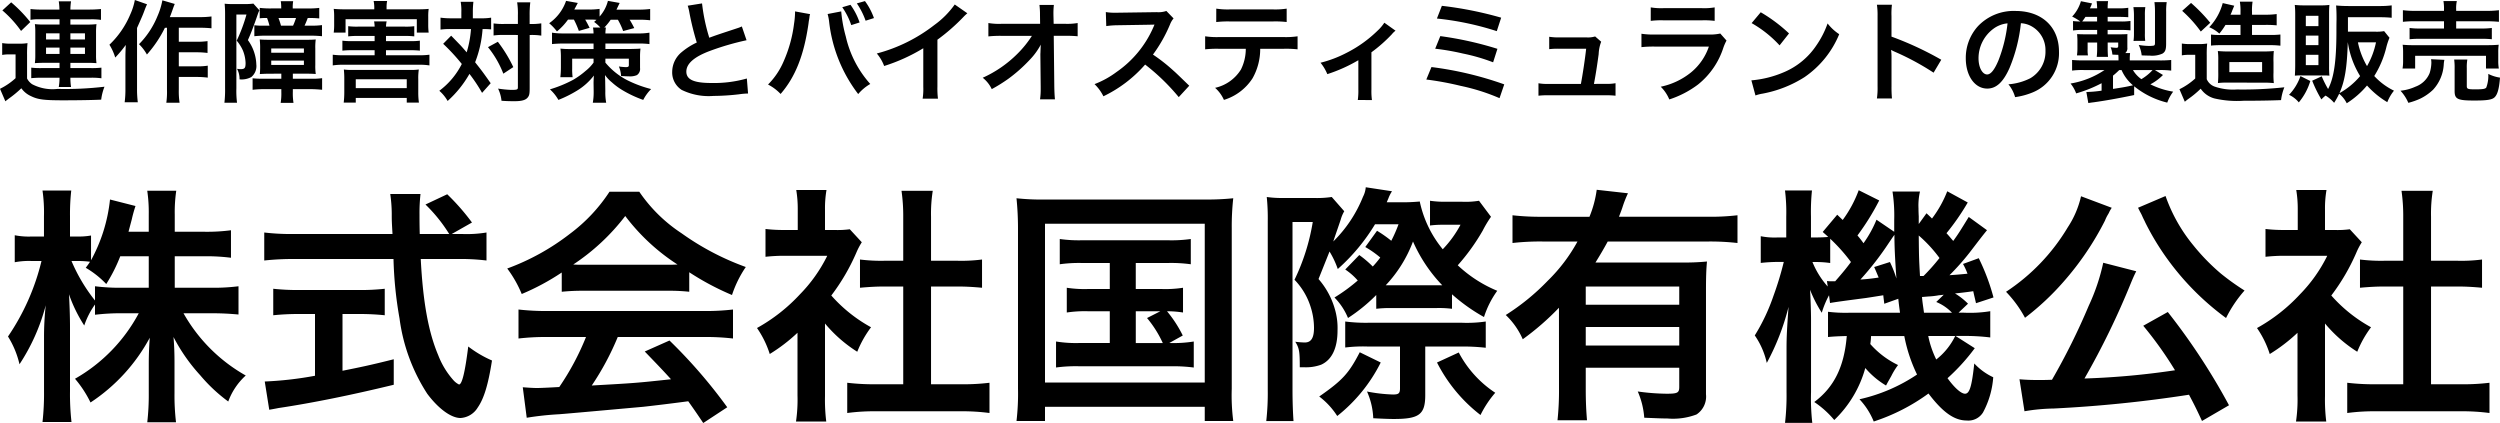
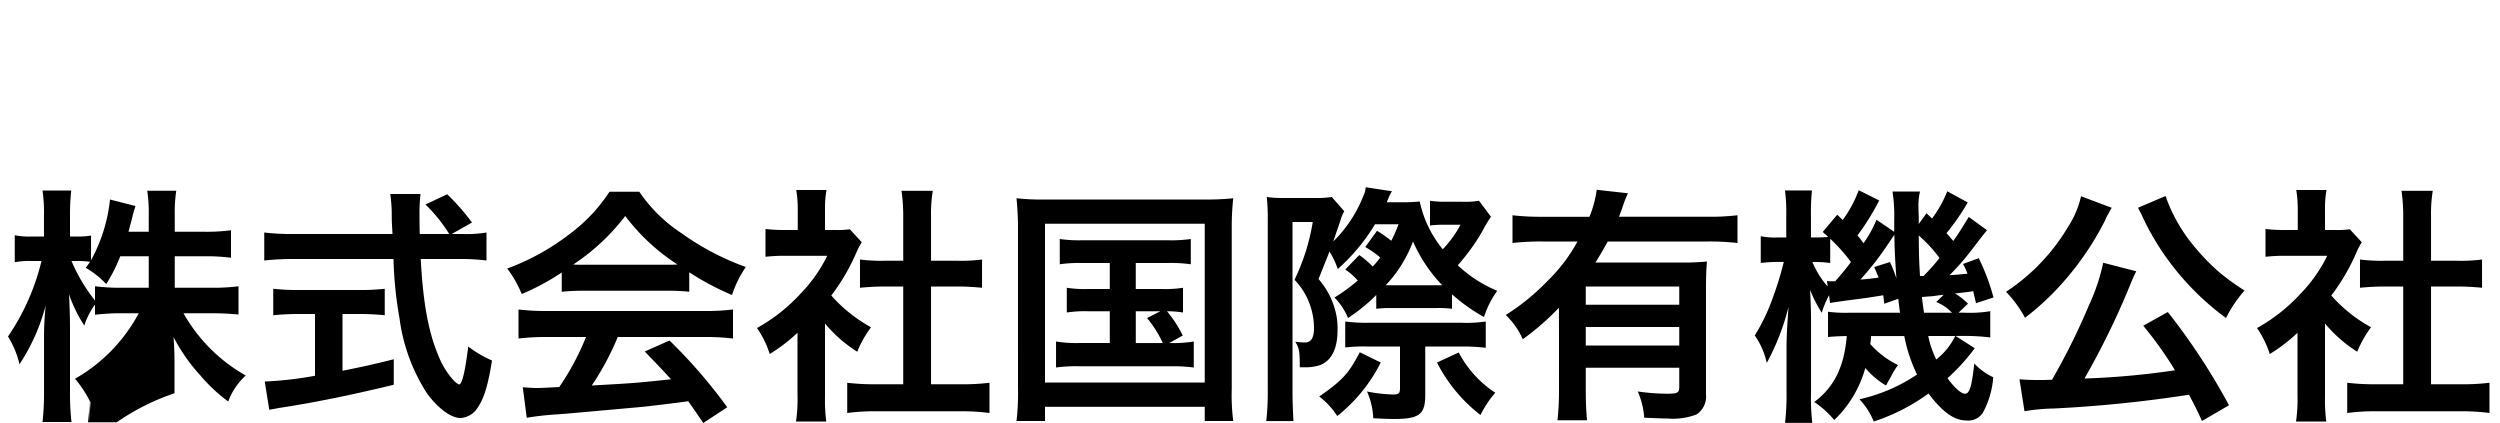
<svg xmlns="http://www.w3.org/2000/svg" width="290" height="49.069" viewBox="0 0 290 49.069">
  <g id="logo" transform="translate(-152 -36.256)">
-     <path id="パス_224" data-name="パス 224" d="M7.231-8.851v.61H5.412a8.272,8.272,0,0,1-1.043-.051,6.777,6.777,0,0,1,.051.9v2.7a6.8,6.8,0,0,1-.051.928c.318-.025.674-.038,1.056-.038H7.231v.61H5.209A9.029,9.029,0,0,1,3.95-3.242v1.221a11.561,11.561,0,0,1,1.259-.051H7.231A6.337,6.337,0,0,1,7.142-1H8.566A6.916,6.916,0,0,1,8.49-2.072h2.327a7.937,7.937,0,0,1,1.272.064V-3.242a10,10,0,0,1-1.272.051H8.49V-3.8h1.971c.42,0,.7.013,1.056.038a6.451,6.451,0,0,1-.051-.928v-2.62a7.232,7.232,0,0,1,.051-.979,8.756,8.756,0,0,1-1.056.051H8.49v-.61h2.264a7.826,7.826,0,0,1,1.284.064v-1.259a14.2,14.2,0,0,1-1.45.064H8.49a6.583,6.583,0,0,1,.076-.954H7.142a6.741,6.741,0,0,1,.076.954H5.3a10.47,10.47,0,0,1-1.437-.064v1.259A4.864,4.864,0,0,1,4.9-8.851Zm0,1.628v.712H5.666v-.712Zm1.259,0h1.691v.712H8.49ZM7.231-5.57v.738H5.666V-5.57Zm1.259,0h1.691v.738H8.49ZM.6-9.881A12.828,12.828,0,0,1,2.767-7.5l1.068-1.03a15.91,15.91,0,0,0-2.213-2.289ZM.579-4.717a4.719,4.719,0,0,1,.852-.064h.7v2.76A7.6,7.6,0,0,1,.325-.788L.948.662c.114-.1.229-.178.369-.293A12.339,12.339,0,0,0,2.8-.851,2.772,2.772,0,0,0,3.924.064c.8.394,1.513.483,3.714.483C9.151.548,11,.522,12.063.471a6.049,6.049,0,0,1,.382-1.5A39.272,39.272,0,0,1,7-.775a5.077,5.077,0,0,1-2.95-.547,1.786,1.786,0,0,1-.585-.661V-4.7a12.814,12.814,0,0,1,.051-1.386,5.783,5.783,0,0,1-.967.064H1.6A5.688,5.688,0,0,1,.579-6.091ZM19.694-7.871V-.7A8.937,8.937,0,0,1,19.618.827h1.539A8.6,8.6,0,0,1,21.067-.7V-2.161h2.086a9.91,9.91,0,0,1,1.272.076V-3.471a7.322,7.322,0,0,1-1.272.076H21.067V-5.023h2.06a9.768,9.768,0,0,1,1.272.076V-6.32a8.78,8.78,0,0,1-1.259.076H21.067V-7.871h2.416a13.294,13.294,0,0,1,1.374.064V-9.181a9.428,9.428,0,0,1-1.374.076H20.025c.114-.28.127-.318.318-.852.089-.254.127-.369.254-.674l-1.437-.42a8.206,8.206,0,0,1-.572,1.844,9.927,9.927,0,0,1-2.137,3.243,5.157,5.157,0,0,1,.916,1.2,13.83,13.83,0,0,0,2.086-3.1Zm-3.726-3.218a7.16,7.16,0,0,1-.534,1.679A10.385,10.385,0,0,1,13.017-5.9a6.02,6.02,0,0,1,.674,1.488,13.257,13.257,0,0,0,1.221-1.463c-.038,1.068-.038,1.132-.038,1.45V-.8A11.248,11.248,0,0,1,14.785.777h1.526A11.743,11.743,0,0,1,16.222-.8V-7.846c.661-1.488.661-1.488.865-2.035.114-.305.153-.394.293-.712ZM32.958-2.543v.585H30.873a9.8,9.8,0,0,1-1.246-.051V-.673A11.662,11.662,0,0,1,31.064-.75h1.895v.331A6.592,6.592,0,0,1,32.882.84H34.37a6.984,6.984,0,0,1-.076-1.272V-.75h1.959a13.56,13.56,0,0,1,1.437.076V-2.021a7.782,7.782,0,0,1-1.335.064h-2.06v-.585h1.488c.547,0,.865.013,1.17.038A6.527,6.527,0,0,1,36.9-3.56V-5.455a6.63,6.63,0,0,1,.051-1.056c-.28.025-.572.038-1.183.038H31.661c-.547,0-.941-.013-1.208-.038A8.343,8.343,0,0,1,30.5-5.4V-3.56A9.528,9.528,0,0,1,30.466-2.5c.458-.025.75-.038,1.157-.038Zm-1.17-2.925h3.79v.5h-3.79Zm0,1.412h3.79v.5h-3.79Zm2.493-6.054v-.114a4.227,4.227,0,0,1,.051-.725H32.895a4.582,4.582,0,0,1,.051.738v.1H31.814a10.259,10.259,0,0,1-1.361-.064v1.208A6.4,6.4,0,0,1,31.305-9a8.13,8.13,0,0,1,.28.89h-.878a6.393,6.393,0,0,1-.878-.051v1.272c.382-.038.827-.064,1.284-.064h5.24c.471,0,.9.025,1.323.064V-8.177a8.542,8.542,0,0,1-1.272.064h-.75c.153-.331.242-.547.369-.89a12.51,12.51,0,0,1,1.335.051v-1.221A9.364,9.364,0,0,1,36-10.11Zm-1.361,2A8.081,8.081,0,0,0,32.628-9h2.035a8.1,8.1,0,0,1-.343.89ZM26.434-.864A13.251,13.251,0,0,1,26.358.827h1.463a10.535,10.535,0,0,1-.076-1.666V-9.4h1.17a18.428,18.428,0,0,1-1.132,3.027,4.7,4.7,0,0,1,.725,1.157,4.284,4.284,0,0,1,.305,1.424c0,.6-.1.725-.6.725-.089,0-.165-.013-.394-.038a2.4,2.4,0,0,1,.293,1.221,2.37,2.37,0,0,0,1.361-.267,1.636,1.636,0,0,0,.585-1.463,4.943,4.943,0,0,0-.178-1.17,5.02,5.02,0,0,0-.8-1.653c.331-.712.725-1.755,1.17-3.065a3.662,3.662,0,0,1,.165-.394l-.7-.776a6.357,6.357,0,0,1-1.03.051H27.3a6.635,6.635,0,0,1-.916-.038,13.079,13.079,0,0,1,.051,1.31ZM45.1-8a3.293,3.293,0,0,1,.076-.61H43.718a3.459,3.459,0,0,1,.064.61H41.848a7.821,7.821,0,0,1-1.132-.051v1.183a9.163,9.163,0,0,1,1.132-.051h1.933v.6H41.174a7.936,7.936,0,0,1-1.132-.051v1.157a9.43,9.43,0,0,1,1.132-.051h2.607v.585H40.208a8.42,8.42,0,0,1-1.284-.064V-3.5a7.222,7.222,0,0,1,1.284-.076h8.648A7.055,7.055,0,0,1,50.14-3.5V-4.743a8.523,8.523,0,0,1-1.284.064H45.1v-.585h2.823a9.11,9.11,0,0,1,1.106.051V-6.371a7.088,7.088,0,0,1-1.106.051H45.1v-.6h2.175a8.977,8.977,0,0,1,1.106.051V-8.049A7.2,7.2,0,0,1,47.279-8Zm-1.361-2.009H40.436a13.864,13.864,0,0,1-1.4-.051,6.453,6.453,0,0,1,.051.928V-8.3a7.2,7.2,0,0,1-.051.992h1.374V-8.863h8.266v1.552h1.373A7.6,7.6,0,0,1,50-8.291V-9.13a6.23,6.23,0,0,1,.051-.928c-.394.038-.788.051-1.4.051H45.167v-.165a3.862,3.862,0,0,1,.064-.8H43.667a4.116,4.116,0,0,1,.076.814ZM41.594.268h5.914V.815h1.412a7.965,7.965,0,0,1-.076-1.17V-1.92a6.537,6.537,0,0,1,.064-1.106,6.908,6.908,0,0,1-1.017.051h-6.7a6.441,6.441,0,0,1-.979-.051,10.413,10.413,0,0,1,.051,1.106V-.368A10.722,10.722,0,0,1,40.195.815h1.4Zm0-2.162h5.914v1.03H41.594ZM53.841-8.965H52.684a9.162,9.162,0,0,1-1.259-.076v1.386a8.182,8.182,0,0,1,1.183-.064H54.96a12.332,12.332,0,0,1-.5,2.7c-.483-.56-.7-.8-.8-.9-.75-.776-.75-.776-1-1.03l-.928.941a23.137,23.137,0,0,1,2.162,2.34A8.827,8.827,0,0,1,51.285-.559,4.552,4.552,0,0,1,52.251.624a12.5,12.5,0,0,0,2.531-3.141,18.267,18.267,0,0,1,1.463,2.2l1-1.119c-.9-1.272-1-1.412-1.806-2.429a13.028,13.028,0,0,0,.865-3.853,9.489,9.489,0,0,1,.992.038V-9.041a6.792,6.792,0,0,1-1.221.076h-.9v-.712a10.093,10.093,0,0,1,.064-1.2H53.765a6.023,6.023,0,0,1,.076,1.2ZM60.4-7.032V-.966c0,.267-.076.305-.763.305A12.777,12.777,0,0,1,58.1-.813,4.214,4.214,0,0,1,58.5.6c.509.038.979.051,1.5.051.839,0,1.3-.127,1.539-.432.191-.229.229-.445.229-1.106V-7.032h.165a7.391,7.391,0,0,1,.89.038l.293.038V-8.38a7.292,7.292,0,0,1-1.2.076h-.153v-1a11.45,11.45,0,0,1,.076-1.513H60.314A8.532,8.532,0,0,1,60.4-9.309v1H58.788a7.724,7.724,0,0,1-1.208-.064v1.4a7.924,7.924,0,0,1,1.208-.064ZM56.931-5.62a11.337,11.337,0,0,1,1.78,3.078l1.157-.763a15.97,15.97,0,0,0-1.793-2.938ZM66.9-8.813a10.235,10.235,0,0,1,.572,1.31l1.246-.356c-.216-.432-.292-.585-.509-.954h.738a4.92,4.92,0,0,1,.572.025c-.1.089-.14.127-.28.242a4.526,4.526,0,0,1,.725.649h-.852a4.209,4.209,0,0,1,.064.687H65.706A8.133,8.133,0,0,1,64.358-7.3v1.323c.394-.038.827-.064,1.348-.064h3.472V-5.4H66.444a9.245,9.245,0,0,1-1.106-.051,8.45,8.45,0,0,1,.051,1.03v1.119a9.785,9.785,0,0,1-.064,1.17h1.424a6.882,6.882,0,0,1-.051-1.03V-4.285h2.48v.458a4.793,4.793,0,0,1-.928.967,9.209,9.209,0,0,1-1.463,1.043A14.477,14.477,0,0,1,64.117-.724,4.852,4.852,0,0,1,65.1.5,13.913,13.913,0,0,0,67.232-.559a7.1,7.1,0,0,0,1.984-1.768c-.025.331-.038.725-.038.89l.013.928v.14a7.1,7.1,0,0,1-.1,1.2h1.552a6.492,6.492,0,0,1-.1-1.323l-.013-.967c0-.343-.013-.509-.025-.928a4.226,4.226,0,0,0,.8.852,7.56,7.56,0,0,0,1.157.865A13.291,13.291,0,0,0,74.939.5a5.135,5.135,0,0,1,.916-1.259,13.665,13.665,0,0,1-2.8-1.043,8.184,8.184,0,0,1-2.505-2.022v-.458h2.722v.738c0,.191-.089.242-.356.242a6.737,6.737,0,0,1-.8-.076,3.339,3.339,0,0,1,.254,1.106c.356.025.661.038.89.038a2.032,2.032,0,0,0,.941-.14.854.854,0,0,0,.369-.827V-4.4a7.982,7.982,0,0,1,.051-1.056c-.153.025-.547.038-1.183.051H70.552V-6.04H74.3a9.8,9.8,0,0,1,1.361.064V-7.3A7.52,7.52,0,0,1,74.3-7.21H70.552a3.927,3.927,0,0,1,.064-.687h-.191a6.4,6.4,0,0,0,.738-.9H72a7.865,7.865,0,0,1,.61,1.31L73.9-7.833c-.178-.356-.343-.661-.534-.967h1.043a9.963,9.963,0,0,1,1.335.064v-1.31a10.732,10.732,0,0,1-1.4.076H71.836l.369-.776-1.361-.242a4.3,4.3,0,0,1-.967,1.819v-.89a8.523,8.523,0,0,1-1.234.076h-1.7c.229-.42.356-.674.407-.763l-1.361-.242a5.229,5.229,0,0,1-1.959,2.594,5.759,5.759,0,0,1,.9.954,7.262,7.262,0,0,0,1.284-1.374Zm13.2-1.615a5.406,5.406,0,0,1,.2.827,32.4,32.4,0,0,0,.852,3.446,7.85,7.85,0,0,0-1.73,1.094A2.987,2.987,0,0,0,78.3-2.784,2.407,2.407,0,0,0,79.4-.661a7.122,7.122,0,0,0,3.688.7,26.876,26.876,0,0,0,2.976-.191A7.928,7.928,0,0,1,87.1-.241l-.14-1.742a13.923,13.923,0,0,1-4.108.521c-2.048,0-2.912-.394-2.912-1.323s.928-1.73,2.785-2.416a31.073,31.073,0,0,1,4.2-1.221l-.547-1.6a3.479,3.479,0,0,1-.483.191c-2.467.814-2.467.814-3.294,1.119a21.358,21.358,0,0,1-.839-3.981Zm12.451.661v.178a9.334,9.334,0,0,1-.114,1.234,15.466,15.466,0,0,1-1.2,4.362,8.57,8.57,0,0,1-1.819,2.709A5.5,5.5,0,0,1,90.875-.19c1.7-1.959,2.7-4.464,3.23-8.114l.038-.305.064-.369.025-.216a1.465,1.465,0,0,1,.064-.254Zm3.777.305a5.343,5.343,0,0,1,.178.916,16.853,16.853,0,0,0,3.37,8.368,5.235,5.235,0,0,1,1.4-1.17,12.318,12.318,0,0,1-2.836-5.494,15.757,15.757,0,0,1-.534-2.925Zm1.7-.788a8.345,8.345,0,0,1,1.043,2.073l.967-.305a7.584,7.584,0,0,0-1.056-2.048Zm3.675,1.259a7.526,7.526,0,0,0-1.043-1.971l-.941.267a8.735,8.735,0,0,1,1.017,2.009Zm9.373-1.577a10.175,10.175,0,0,1-2.365,2.378,18.573,18.573,0,0,1-6.677,3.307,4.784,4.784,0,0,1,.852,1.45,20.606,20.606,0,0,0,4.54-2.06v4.477a7.152,7.152,0,0,1-.076,1.374h1.78a9.619,9.619,0,0,1-.064-1.412v-5.43a22.489,22.489,0,0,0,3-2.62,5.235,5.235,0,0,1,.471-.445Zm9.932,5.748.038,3.8v.229a8.1,8.1,0,0,1-.076,1.221h1.73c-.038-.356-.064-.839-.076-1.463l-.064-5.9h1.31a13.077,13.077,0,0,1,1.463.051V-8.418a7.232,7.232,0,0,1-1.5.089h-1.284l-.025-1.03v-.076a8.162,8.162,0,0,1,.051-1.081H120.9a9.166,9.166,0,0,1,.064,1.17l.013,1.017h-4.4a7.39,7.39,0,0,1-1.6-.089v1.552a13.249,13.249,0,0,1,1.564-.064h3.485a12.1,12.1,0,0,1-1.7,2.1,13.535,13.535,0,0,1-4.006,2.76A3.684,3.684,0,0,1,115.369-.75a18.422,18.422,0,0,0,1.882-1.17,17.508,17.508,0,0,0,2.505-2.213,7.705,7.705,0,0,0,1.3-1.78c-.013.2-.038.852-.038.916Zm17.271,3.675c-1.539-1.488-1.539-1.488-1.857-1.768a19.712,19.712,0,0,0-2.353-1.844,16.843,16.843,0,0,0,1.984-3.51,2.446,2.446,0,0,1,.407-.687l-.839-.865a2.755,2.755,0,0,1-1.132.14l-4.477.064h-.305A5.565,5.565,0,0,1,128.6-9.69l.051,1.628a10.022,10.022,0,0,1,1.386-.1c4.006-.064,4.006-.064,4.21-.076l-.14.331a12.258,12.258,0,0,1-4.273,5.176,10.5,10.5,0,0,1-2.544,1.4,5.1,5.1,0,0,1,1.03,1.412A15.114,15.114,0,0,0,133.161-3.6a24.448,24.448,0,0,1,3.9,3.777Zm10.95-4.286a12.583,12.583,0,0,1,1.615.064V-6.879a9.033,9.033,0,0,1-1.641.089h-7.44a8.951,8.951,0,0,1-1.641-.089v1.513a12.583,12.583,0,0,1,1.615-.064h3.1a5.4,5.4,0,0,1-.56,2.4A4.729,4.729,0,0,1,141.275-.9,4.035,4.035,0,0,1,142.3.5a6.046,6.046,0,0,0,3.319-2.505,6.905,6.905,0,0,0,.89-3.421Zm-7.821-3.1A11.981,11.981,0,0,1,143.03-8.6h4.934a11.982,11.982,0,0,1,1.615.064v-1.552a8.629,8.629,0,0,1-1.641.089h-4.884a8.628,8.628,0,0,1-1.641-.089Zm19.5.076a4.77,4.77,0,0,1-.776.916,14.507,14.507,0,0,1-3.612,2.582,13.565,13.565,0,0,1-3.014,1.145,5.2,5.2,0,0,1,.788,1.323,17.941,17.941,0,0,0,3.6-1.615V-.7a7.623,7.623,0,0,1-.064,1.208l1.641.013A7.511,7.511,0,0,1,159.41-.7V-5.023a17.019,17.019,0,0,0,2.365-2.086,2.48,2.48,0,0,1,.432-.42Zm6.1-.483a33.549,33.549,0,0,1,6.944,1.463l.509-1.564a42.392,42.392,0,0,0-6.88-1.374Zm-.2,3.5a27.968,27.968,0,0,1,3.218.56,21.86,21.86,0,0,1,3.5,1.017l.5-1.564A39.965,39.965,0,0,0,167.4-6.9Zm-1.03,3.574a35.384,35.384,0,0,1,3.993.738,23.332,23.332,0,0,1,4.5,1.424l.547-1.6a39.812,39.812,0,0,0-8.445-2.009Zm19.445.509c.216-1.145.356-2.048.547-3.446a4.577,4.577,0,0,1,.292-1.45l-.7-.61a2.837,2.837,0,0,1-.941.114h-3.218a7.27,7.27,0,0,1-1.17-.076v1.437a8.168,8.168,0,0,1,1.132-.051h3.154c-.127,1.157-.394,2.95-.61,4.082h-3.752a5.744,5.744,0,0,1-1.17-.076V.013a9.451,9.451,0,0,1,1.17-.051h6.6a9.717,9.717,0,0,1,1.17.051v-1.45a5.67,5.67,0,0,1-1.17.076Zm6.588-7.313a9.779,9.779,0,0,1,1.463-.064h4.489a9.78,9.78,0,0,1,1.463.064v-1.564a7.236,7.236,0,0,1-1.488.089H193.3a7.236,7.236,0,0,1-1.488-.089ZM199.877-7.2a5.563,5.563,0,0,1-1.437.114h-6.054a9.027,9.027,0,0,1-1.653-.089V-5.62a12.938,12.938,0,0,1,1.628-.064h6.193a6.617,6.617,0,0,1-2.048,2.976,8.259,8.259,0,0,1-3.536,1.679,4.431,4.431,0,0,1,.992,1.475,11.317,11.317,0,0,0,3.332-1.73,8.993,8.993,0,0,0,2.951-4.3,5.738,5.738,0,0,1,.356-.8Zm3.637-1.208a13.352,13.352,0,0,1,3.243,2.582l1.094-1.386a18.011,18.011,0,0,0-3.281-2.455Zm.445,8.394a4.5,4.5,0,0,1,.839-.216,13.737,13.737,0,0,0,4.845-1.908,11.162,11.162,0,0,0,4.031-4.985,5.485,5.485,0,0,1-1.348-1.246,10.62,10.62,0,0,1-1.3,2.544,8.5,8.5,0,0,1-3.777,3.116,12.118,12.118,0,0,1-3.764.941Zm15.833.343a13.988,13.988,0,0,1-.051-1.412V-4.438a6.576,6.576,0,0,0-.051-.865,4.107,4.107,0,0,0,.432.216,30.086,30.086,0,0,1,4.5,2.429l.89-1.5a37.365,37.365,0,0,0-5.774-2.683V-9.207a8.527,8.527,0,0,1,.051-1.335h-1.742a8.174,8.174,0,0,1,.076,1.3v8.152a8.569,8.569,0,0,1-.076,1.424Zm14.956-8.724a2.779,2.779,0,0,1,1.284.382A3.151,3.151,0,0,1,237.6-5.188a3.561,3.561,0,0,1-1.768,3.179,6.759,6.759,0,0,1-2.531.7,4.056,4.056,0,0,1,.776,1.488,8.314,8.314,0,0,0,2-.534,4.9,4.9,0,0,0,3.09-4.744c0-2.861-1.984-4.718-5.036-4.718a5.709,5.709,0,0,0-4.375,1.78,5.463,5.463,0,0,0-1.4,3.7c0,2.048,1.043,3.523,2.493,3.523,1.043,0,1.857-.75,2.582-2.391A18.4,18.4,0,0,0,234.749-8.393ZM233.2-8.38a16.759,16.759,0,0,1-1.056,4.3c-.458,1.094-.89,1.628-1.31,1.628-.56,0-1-.827-1-1.869a4.258,4.258,0,0,1,1.73-3.434A3.237,3.237,0,0,1,233.2-8.38Zm14.689,7.3A9.7,9.7,0,0,0,251.727.815a4.861,4.861,0,0,1,.687-1.272,9.045,9.045,0,0,1-2.645-.852,5.824,5.824,0,0,0,1.462-1.081l-.941-.572h.509a9.438,9.438,0,0,1,1.386.064V-4.132a13.1,13.1,0,0,1-1.45.051h-3.357V-4.3a5.339,5.339,0,0,1,.038-.636h-.56a.718.718,0,0,0,.242-.649v-1c0-.254,0-.394.013-.547-.305.013-.547.025-1.017.025h-1.284v-.509h1.45a10.326,10.326,0,0,1,1.2.051V-8.66A7.194,7.194,0,0,1,246.2-8.6h-1.386V-9.13h1.234c.509,0,.8.013,1.157.038v-1.094a6.915,6.915,0,0,1-1.17.064h-1.221a5.294,5.294,0,0,1,.051-.839h-1.335a7.087,7.087,0,0,1,.064.839h-.839a4.3,4.3,0,0,0,.242-.572l-1.285-.254a4.392,4.392,0,0,1-1.017,1.78,6.756,6.756,0,0,1,.954.572,6.433,6.433,0,0,1-.852-.051v1.094a7.74,7.74,0,0,1,1.145-.064h1.653v.509h-1.475c-.292,0-.661-.013-.852-.025.025.382.038.483.038.725v.954a5.441,5.441,0,0,1-.038.661l-.013.127h1.272a3.59,3.59,0,0,1-.038-.725v-.763h1.106v.661a7.885,7.885,0,0,1-.051,1h1.31c-.025-.305-.038-.6-.038-1v-.661h1.221v.394c0,.165-.051.216-.216.216a5.142,5.142,0,0,1-.661-.064,2.784,2.784,0,0,1,.2.852c.318.013.407.025.687.025.013.1.025.305.025.432v.216H242.1a12.6,12.6,0,0,1-1.412-.051V-2.9a9.046,9.046,0,0,1,1.361-.064h2.4A9.994,9.994,0,0,1,240.51-1.4a4,4,0,0,1,.649,1.145,14.99,14.99,0,0,0,2.951-1.183v.865a13.733,13.733,0,0,1-1.641.153h-.127L242.57.866c.242-.038.293-.051.623-.089,1.348-.191,2.734-.432,4.693-.839Zm-2.455-1.234c.254-.2.5-.432.725-.649h.267a4.788,4.788,0,0,0,1.323,1.768c-.725.165-1.056.229-2.315.42Zm4.591-.649a5.6,5.6,0,0,1-1.3,1.056,3.425,3.425,0,0,1-.979-1.056ZM241.858-8.6a6.054,6.054,0,0,0,.382-.534h1.348V-8.6Zm7.313,2.251a5.572,5.572,0,0,1-.038-.878V-9.309a5.86,5.86,0,0,1,.051-.954H247.8a7.04,7.04,0,0,1,.064.954v2.1a5.853,5.853,0,0,1-.051.865ZM251.6-9.7a7.143,7.143,0,0,1,.064-1.145h-1.424a8.833,8.833,0,0,1,.064,1.081v3.637c0,.229-.038.293-.153.331a3.738,3.738,0,0,1-.5.038,8.5,8.5,0,0,1-1.234-.114,3.7,3.7,0,0,1,.343,1.208c.318.013.674.025.928.025a2.952,2.952,0,0,0,1.475-.229c.331-.2.432-.471.432-1.145Zm8.623,1.5v1.17h-2.276a8.748,8.748,0,0,1-1.145-.051V-5.8a10.092,10.092,0,0,1,1.081-.051h5.786a9.216,9.216,0,0,1,1.183.064v-1.3a9.164,9.164,0,0,1-1.183.051h-2.111V-8.2h1.552a12.289,12.289,0,0,1,1.31.051v-1.31a9.232,9.232,0,0,1-1.361.076h-1.5v-.331a6.369,6.369,0,0,1,.064-1.183h-1.475a6.325,6.325,0,0,1,.076,1.183v.331h-1.157c.089-.2.14-.305.2-.483.051-.127.216-.521.229-.56l-1.335-.305a6.482,6.482,0,0,1-1.564,2.8,4.09,4.09,0,0,1,1.17.738,7.625,7.625,0,0,0,.712-1Zm2.607,6.7a11.121,11.121,0,0,1,1.259.051,8.646,8.646,0,0,1-.038-1.221v-1.2a10.136,10.136,0,0,1,.038-1.3,12.248,12.248,0,0,1-1.323.051h-3.8a12.85,12.85,0,0,1-1.374-.051,6.914,6.914,0,0,1,.051,1.132v1.272a11.818,11.818,0,0,1-.038,1.31,8.529,8.529,0,0,1,1.132-.051Zm-3.9-2.391h3.8v1.17h-3.8ZM253.457-9.83a14.723,14.723,0,0,1,2.162,2.4l1.094-1.017a18.724,18.724,0,0,0-2.226-2.3Zm-.038,5.163a4.633,4.633,0,0,1,.852-.064h.7v2.747a7.716,7.716,0,0,1-1.831,1.246l.623,1.45c.153-.127.305-.254.42-.331A11.149,11.149,0,0,0,255.606-.8a2.825,2.825,0,0,0,1.6,1.132A11.723,11.723,0,0,0,260.566.6c1.4,0,3.218-.025,4.362-.076a5.953,5.953,0,0,1,.382-1.488,44.3,44.3,0,0,1-5.494.254,6.524,6.524,0,0,1-2.582-.331,1.582,1.582,0,0,1-.928-.865V-4.654a12.807,12.807,0,0,1,.051-1.386,5.877,5.877,0,0,1-.967.064h-.954a5.688,5.688,0,0,1-1.017-.064Zm23.464-2.811a4.948,4.948,0,0,1-1.03.064h-3.167V-9.092h3.675c.572,0,.992.025,1.4.064v-1.437a10.809,10.809,0,0,1-1.412.076h-3.6c-.547,0-.992-.025-1.437-.064.038.432.051.916.051,1.45v.178c-.013.56-.013,1.081-.013,1.552-.013,3.332-.293,5.227-.967,6.511a12.274,12.274,0,0,1-.738-1.475l-1.106.509A14.43,14.43,0,0,0,269.608.446,3.6,3.6,0,0,1,270.091,0a3.952,3.952,0,0,1,.992.839,8.627,8.627,0,0,0,.585-1.056,3.4,3.4,0,0,1,.878,1.106,10.1,10.1,0,0,0,2.353-2.06A10.145,10.145,0,0,0,277.251.764a5.018,5.018,0,0,1,.776-1.335,7.638,7.638,0,0,1-2.289-1.7,11.243,11.243,0,0,0,1.373-3.218,7.986,7.986,0,0,1,.394-1.221Zm-4.21,1.3A10.428,10.428,0,0,0,274.1-2.263a8.647,8.647,0,0,1-2.4,1.984c.623-1.412.878-2.925.967-5.9Zm3.268,0A9.253,9.253,0,0,1,274.9-3.42a8.935,8.935,0,0,1-1.056-2.76Zm-6.321,3.841c.445,0,.61,0,.916.025a10.651,10.651,0,0,1-.038-1.081V-9.474c0-.534.013-.725.038-1.043a7.594,7.594,0,0,1-1.068.051H267.65a9.567,9.567,0,0,1-1.132-.051,10.237,10.237,0,0,1,.051,1.145v5.787c0,.445-.013.827-.038,1.272a7.006,7.006,0,0,1,.89-.025ZM267.8-9.258h1.463v1.2H267.8Zm0,2.3h1.463v1.106H267.8Zm0,2.226h1.463v1.2H267.8Zm-.623,2.467a5.923,5.923,0,0,1-1.323,2.175,3.2,3.2,0,0,1,1.132.878,6.983,6.983,0,0,0,1.335-2.48ZM283.826-9.83H280.6a10.98,10.98,0,0,1-1.539-.076v1.348a12.153,12.153,0,0,1,1.5-.064h3.268v.839h-2.709a8.119,8.119,0,0,1-1.284-.064v1.31a11.478,11.478,0,0,1,1.284-.051h6.957a11.159,11.159,0,0,1,1.3.051v-1.31a8.2,8.2,0,0,1-1.3.064h-2.836v-.839h3.472a14.675,14.675,0,0,1,1.488.064V-9.906a10.9,10.9,0,0,1-1.526.076h-3.434v-.153a3.923,3.923,0,0,1,.076-.979h-1.552a5.233,5.233,0,0,1,.064.979ZM280.482-3.14V-4.616H288.7V-3.14h1.488a4.981,4.981,0,0,1-.064-.928V-5a5.755,5.755,0,0,1,.051-.9c-.445.038-.763.051-1.374.051h-8.406a13.044,13.044,0,0,1-1.361-.051,6.754,6.754,0,0,1,.051.941v.9a5.177,5.177,0,0,1-.064.916Zm1.844-1.081a2.426,2.426,0,0,1,.038.407,4.285,4.285,0,0,1-.2,1.2,2.788,2.788,0,0,1-1.641,1.577,5.482,5.482,0,0,1-1.742.471A4.993,4.993,0,0,1,279.693.84a7.911,7.911,0,0,0,1.374-.483,5.845,5.845,0,0,0,1.5-1.043A4.718,4.718,0,0,0,283.8-3.6a2.893,2.893,0,0,1,.076-.547Zm4.146,1.03a5.217,5.217,0,0,1,.064-.992h-1.526a7.168,7.168,0,0,1,.051,1.056V-.521c0,.928.343,1.094,2.276,1.094,1.463,0,2.06-.089,2.353-.369.343-.318.534-1,.636-2.289a4.383,4.383,0,0,1-1.361-.432,3.931,3.931,0,0,1-.229,1.577c-.114.165-.394.216-1.284.216-.865,0-.979-.051-.979-.382Z" transform="translate(151.675 47.345)" />
-     <path id="パス_528" data-name="パス 528" d="M20.271-16.762h3.422a22.458,22.458,0,0,1,3.1.174v-3.19a21.326,21.326,0,0,1-3.1.174H20.271v-2a17.026,17.026,0,0,1,.174-2.755H17.081a17.275,17.275,0,0,1,.174,2.755v2H14.906c.145-.551.2-.754.377-1.421a15.8,15.8,0,0,1,.435-1.566l-2.958-.754a18.673,18.673,0,0,1-2.2,7.047v-2.871a7.839,7.839,0,0,1-1.566.116H8.12V-21.4a25.04,25.04,0,0,1,.145-2.987H4.93A17.831,17.831,0,0,1,5.1-21.4v2.349H3.654A8.348,8.348,0,0,1,1.711-19.2v3.132a8.814,8.814,0,0,1,1.943-.145h1.16A26.61,26.61,0,0,1,.928-7.453,10.543,10.543,0,0,1,2.262-4.234a22.991,22.991,0,0,0,3.045-6.844,33.407,33.407,0,0,0-.2,3.741V-1.1A29.427,29.427,0,0,1,4.93,2.465H8.294A28.772,28.772,0,0,1,8.12-1.1V-8.526C8.12-9.8,8.062-11.4,8-12.354A16.863,16.863,0,0,0,9.773-8.729a9.116,9.116,0,0,1,1.247-2.436v1.189a24.939,24.939,0,0,1,3.161-.174h1.914A19.038,19.038,0,0,1,8.7-2.552,12.9,12.9,0,0,1,10.5.2a20.728,20.728,0,0,0,6.873-7.511c-.087,1.131-.116,2.175-.116,2.987V-.87a27.786,27.786,0,0,1-.174,3.364h3.335A26.479,26.479,0,0,1,20.242-.87V-4.524c0-.841-.029-1.885-.116-2.871a20.528,20.528,0,0,0,3.1,4.437A18.618,18.618,0,0,0,26.477.087a7.59,7.59,0,0,1,2.03-3.016,18.978,18.978,0,0,1-7.221-7.221h3.248c1.247,0,2.175.058,3.132.145v-3.277a23.049,23.049,0,0,1-3.1.174H20.271Zm-3.016,0v3.654H14.181a23.388,23.388,0,0,1-3.161-.174v1.653a19.565,19.565,0,0,1-2.726-4.582h.725a10.373,10.373,0,0,1,1.421.087c-.145.232-.232.348-.493.7a10.608,10.608,0,0,1,2.378,1.885,18.627,18.627,0,0,0,1.624-3.219ZM52.4-19.343l2.349-1.334a25.714,25.714,0,0,0-2.871-3.277l-2.523,1.189a17.824,17.824,0,0,1,2.755,3.422H48.691c-.029-.957-.029-1.8-.029-2.291a19.9,19.9,0,0,1,.116-2.349H45.269a16.717,16.717,0,0,1,.174,2.262c0,.87,0,.87.087,2.378H34.046a26.663,26.663,0,0,1-3.393-.174v3.248a30.443,30.443,0,0,1,3.393-.174h11.6a45.483,45.483,0,0,0,.7,6.9A21.081,21.081,0,0,0,49.561-.812C50.837.9,52.316,2,53.418,2a2.5,2.5,0,0,0,2-1.218c.725-1.044,1.218-2.668,1.653-5.452a13,13,0,0,1-2.755-1.624c-.377,3.016-.725,4.408-1.073,4.408a2.131,2.131,0,0,1-.667-.522,9.441,9.441,0,0,1-1.74-2.871c-1.131-2.668-1.769-6.119-2.03-11.165h4.234a25.431,25.431,0,0,1,3.393.174v-3.248a14.016,14.016,0,0,1-2.813.174ZM36.54-10.063V-2.9a41.243,41.243,0,0,1-5.829.667l.522,3.277c.493-.087.812-.145,1.073-.2,3.886-.58,8.468-1.508,13.369-2.7V-4.814c-2.784.7-3.915.928-5.945,1.334v-6.583h2a28.02,28.02,0,0,1,2.9.145v-3.074a24.648,24.648,0,0,1-2.929.145H34.684a25.768,25.768,0,0,1-2.987-.145v3.074a28.186,28.186,0,0,1,2.929-.145Zm28.623-2.581a23.2,23.2,0,0,1,2.494-.116h9.686a22.029,22.029,0,0,1,2.61.116v-2.262a30.922,30.922,0,0,0,4.959,2.639,12.914,12.914,0,0,1,1.6-3.248,30.653,30.653,0,0,1-7.453-3.915,17.612,17.612,0,0,1-4.9-4.814H70.7a19.1,19.1,0,0,1-4.582,4.872,27.062,27.062,0,0,1-7.279,4.031,13.469,13.469,0,0,1,1.682,2.958,27.287,27.287,0,0,0,4.64-2.494Zm2.523-3.132c-.522,0-.7,0-1.189-.029a24.758,24.758,0,0,0,6.032-5.626,23.624,23.624,0,0,0,6.061,5.626c-.551.029-.812.029-1.276.029Zm.29,8.381a30.028,30.028,0,0,1-3.1,5.8c-1.479.087-2.349.116-2.552.116-.406,0-.9-.029-1.682-.087L61.1,1.972a34.484,34.484,0,0,1,3.741-.406C66,1.479,71.746.957,74.617.7,75.69.58,77.43.377,79.837.058c.493.7.783,1.1,1.74,2.523L84.361.754a59.348,59.348,0,0,0-6.7-7.743L74.791-5.713c1.624,1.682,2.117,2.2,3.045,3.219-4.06.435-4.06.435-9.193.725a31.524,31.524,0,0,0,3.016-5.626h9.976a26.982,26.982,0,0,1,3.393.174v-3.364a27.3,27.3,0,0,1-3.393.174H63.568a28.483,28.483,0,0,1-3.422-.174v3.364a27.168,27.168,0,0,1,3.422-.174ZM95.7-8.961a15.918,15.918,0,0,0,3.741,3.277,12.368,12.368,0,0,1,1.6-2.842,17.1,17.1,0,0,1-4.611-3.683,23.827,23.827,0,0,0,2.9-4.959,8.063,8.063,0,0,1,.638-1.218l-1.392-1.508a10.564,10.564,0,0,1-1.682.087H95.7v-2.378a12.36,12.36,0,0,1,.174-2.262H92.365a13.315,13.315,0,0,1,.174,2.2v2.436h-1.45a17.707,17.707,0,0,1-2.291-.116V-16.7a19.856,19.856,0,0,1,2.436-.116h4.727A17.23,17.23,0,0,1,92.8-12.354a20,20,0,0,1-4.988,3.915,11.236,11.236,0,0,1,1.479,3.016A19.544,19.544,0,0,0,92.51-7.888V-.609a17.349,17.349,0,0,1-.174,3.016h3.509A20.593,20.593,0,0,1,95.7-.551ZM108-13.253h3.074c1.015,0,1.914.058,2.842.145v-3.277a18.861,18.861,0,0,1-2.842.145H108v-5.1a17,17,0,0,1,.2-3.016h-3.625a20.526,20.526,0,0,1,.2,3.016v5.1H102.6a19.577,19.577,0,0,1-2.842-.145v3.277c.928-.087,1.856-.145,2.842-.145h2.175V-1.914h-3.161a26.3,26.3,0,0,1-3.335-.174V1.421a23.387,23.387,0,0,1,3.277-.2h9.918a23.812,23.812,0,0,1,3.306.2V-2.088a24.875,24.875,0,0,1-3.306.174H108Zm20.735-2.726v3.016h-2.494a13.537,13.537,0,0,1-2.494-.145v2.871a14.127,14.127,0,0,1,2.494-.145h2.494V-6.7h-3.48a14.413,14.413,0,0,1-2.755-.174v3.016A17.166,17.166,0,0,1,125.251-4h10.5a18.6,18.6,0,0,1,2.726.145V-6.873a14.875,14.875,0,0,1-2.842.174l1.566-.87a14.2,14.2,0,0,0-1.827-2.813,11.767,11.767,0,0,1,1.856.145v-2.871a13.345,13.345,0,0,1-2.494.145h-2.987v-3.016h3.683a16.8,16.8,0,0,1,2.7.145v-2.929a16.155,16.155,0,0,1-2.7.145h-9.86a15.8,15.8,0,0,1-2.639-.145v2.929a16.231,16.231,0,0,1,2.639-.145Zm3.016,5.6h2.842l-1.537.783a12.737,12.737,0,0,1,1.827,2.9h-3.132ZM118.088-1.421a27.458,27.458,0,0,1-.174,3.77h3.306V.7h18.531V2.349h3.306a23.4,23.4,0,0,1-.174-3.741V-20.01a29.879,29.879,0,0,1,.174-3.48,29.791,29.791,0,0,1-3.422.145h-18.3a27.146,27.146,0,0,1-3.422-.145,34.673,34.673,0,0,1,.174,3.509Zm3.132-19.111h18.531V-2.117H121.22Zm34.829,5.307a7.256,7.256,0,0,1,1.45,1.276,20.092,20.092,0,0,1-2.7,1.972A7.363,7.363,0,0,1,156.368-9.6a19.46,19.46,0,0,0,3.277-2.668v1.6a13.379,13.379,0,0,1,1.624-.087h5.394a12.2,12.2,0,0,1,1.769.087v-1.682a20.788,20.788,0,0,0,3.712,2.639,10.752,10.752,0,0,1,1.537-3.045,15.053,15.053,0,0,1-4.582-2.958,23.982,23.982,0,0,0,2.9-4.031,12.885,12.885,0,0,1,.957-1.595L171.564-23.2a9.541,9.541,0,0,1-1.943.116h-2a11.439,11.439,0,0,1-1.74-.116v2.871a10.826,10.826,0,0,1,1.247-.087h2.291a12.635,12.635,0,0,1-2.059,2.842,12.88,12.88,0,0,1-2.668-5.539,21.2,21.2,0,0,1-2.378.087h-1.45c.145-.348.145-.348.174-.406a4.048,4.048,0,0,1,.435-.87l-3.045-.464a2.92,2.92,0,0,1-.319,1.1,15.205,15.205,0,0,1-3.451,5.191c.319-.957.7-2.03.87-2.552a3.957,3.957,0,0,1,.406-.957l-1.45-1.653a11.962,11.962,0,0,1-2.088.116h-3.509a12.468,12.468,0,0,1-1.943-.116,24.239,24.239,0,0,1,.116,2.813V-1.247a28.967,28.967,0,0,1-.174,3.6h3.161c-.058-.812-.116-2.059-.116-3.6V-20.735h2.349a24.3,24.3,0,0,1-2.117,6.7,7.927,7.927,0,0,1,1.856,3.1,8.125,8.125,0,0,1,.406,2.465c0,1.16-.319,1.711-1.073,1.711a10.04,10.04,0,0,1-1.1-.087c.464.754.522,1.131.522,2.958h.435a5.18,5.18,0,0,0,2.03-.29c1.247-.551,1.914-1.914,1.914-3.973a7.76,7.76,0,0,0-.232-2.2,9.123,9.123,0,0,0-1.972-3.77l1.276-3.19a10.232,10.232,0,0,1,.957,2.03,22.383,22.383,0,0,0,4.321-5.191h2.726a16.024,16.024,0,0,1-.841,1.914,14.325,14.325,0,0,0-1.653-1.16l-1.363,1.885a11.523,11.523,0,0,1,1.74,1.218,11.812,11.812,0,0,1-.87,1.044,12.4,12.4,0,0,0-1.566-1.334ZM166.692-13.4h-5.945a15.119,15.119,0,0,0,3.161-5.075A17.436,17.436,0,0,0,167.3-13.4ZM162.4-6.293V-1.45c0,.58-.145.725-.812.725a18.35,18.35,0,0,1-3.016-.348,8.4,8.4,0,0,1,.725,3.1c1.073.058,1.885.087,2.378.087,2.958,0,3.654-.522,3.654-2.784V-6.293h4.292a23.768,23.768,0,0,1,2.726.145V-9.193a15.071,15.071,0,0,1-2.755.145H158.746a18.584,18.584,0,0,1-2.7-.145v3.016a16.862,16.862,0,0,1,2.552-.116Zm4.292,1.856a17.937,17.937,0,0,0,5.046,6.09,12.079,12.079,0,0,1,1.711-2.581A12.61,12.61,0,0,1,169.215-5.6Zm-8.961-1.189c-1.276,2.465-2,3.248-4.7,5.133a8.705,8.705,0,0,1,2.088,2.262,18.415,18.415,0,0,0,5.046-6.206Zm23.113,4.234a32.439,32.439,0,0,1-.174,3.654h3.422c-.087-1.044-.145-2.059-.145-3.625V-3.828h10.846v2.2c0,.7-.174.812-1.45.812a25.267,25.267,0,0,1-3.364-.261,9.211,9.211,0,0,1,.754,3.045c1.45.058,2,.087,2.668.087a7.7,7.7,0,0,0,3.393-.464,2.491,2.491,0,0,0,1.1-2.349V-12.847c0-1.479.029-2.407.116-3.306a26.919,26.919,0,0,1-3.016.116h-9.918c.551-.9.9-1.479,1.421-2.436h11.658a27.965,27.965,0,0,1,3.393.174v-3.219a27.3,27.3,0,0,1-3.393.174H187.8c.232-.609.29-.754.406-1.1a13.1,13.1,0,0,1,.638-1.624l-3.625-.406a12.689,12.689,0,0,1-.841,3.132H178.93a29.191,29.191,0,0,1-3.48-.174V-18.3a28.667,28.667,0,0,1,3.451-.174h4.089a19.232,19.232,0,0,1-3.451,4.553,26.028,26.028,0,0,1-4.872,3.973,8.617,8.617,0,0,1,1.972,2.813,30.427,30.427,0,0,0,4.2-3.654Zm13.949-7.163v2.146H183.947V-8.555Zm0-2.581H183.947v-2.117h10.846ZM225.881-24.3a13.116,13.116,0,0,1-1.769,3.161c-.087-.087-.29-.29-.638-.609l-.9,1.247v-.9c-.029-.464-.029-.841-.029-.928a7.144,7.144,0,0,1,.174-1.943h-3.19a18.522,18.522,0,0,1,.2,3.306V-19.6L217.674-21a13.382,13.382,0,0,1-1.508,2.726c-.29-.406-.406-.551-.7-.9a28.555,28.555,0,0,0,2.523-4.06l-2.378-1.189a13.9,13.9,0,0,1-1.856,3.451l-.638-.609-1.682,2c.319.29.435.377.638.58-.348.029-.87.058-1.479.058h-.522v-2.436a24.384,24.384,0,0,1,.116-3.016H207.06a20.7,20.7,0,0,1,.145,3.045v2.407h-.986a8.03,8.03,0,0,1-1.972-.145v3.1a18.537,18.537,0,0,1,1.972-.116h.7a36.723,36.723,0,0,1-1.189,3.915,22.465,22.465,0,0,1-2.175,4.611,9.04,9.04,0,0,1,1.392,3.19,27.727,27.727,0,0,0,2.523-6.5c-.174,2.436-.232,3.48-.232,4.785v5.1a27.819,27.819,0,0,1-.174,3.567h3.161a25.591,25.591,0,0,1-.145-3.567V-9.338c0-1.015-.058-2.726-.116-3.538a15.369,15.369,0,0,0,1.363,2.668,10.433,10.433,0,0,1,.841-2.03l.116.9c.406-.087,1.914-.29,4.147-.58.783-.116,1.276-.2,2.03-.319.029.319.058.493.116.986l1.624-.58c.058.551.087.783.2,1.624h-5.974a16.4,16.4,0,0,1-2.378-.116v2.929c.58-.058,1.1-.087,2.175-.116-.29,3.567-1.479,5.945-3.77,7.656a10.947,10.947,0,0,1,2.32,2.088,13.2,13.2,0,0,0,3.6-6.032,9.626,9.626,0,0,0,2.407,2.03c.2-.377.2-.377.609-1.1a8,8,0,0,1,.783-1.276,10.122,10.122,0,0,1-3.219-2.436,7.241,7.241,0,0,0,.087-.928h3.857a17.844,17.844,0,0,0,1.479,4.466A19.563,19.563,0,0,1,215.7-.174a8.305,8.305,0,0,1,1.653,2.581,22.625,22.625,0,0,0,6.351-3.248c1.653,2.175,2.987,3.132,4.437,3.132a2.005,2.005,0,0,0,1.885-.928,10.121,10.121,0,0,0,1.189-4.089,7.11,7.11,0,0,1-2.2-1.6c-.29,2.7-.551,3.509-1.073,3.509-.435,0-1.189-.638-2.03-1.8a23.207,23.207,0,0,0,3.161-3.48l-2.233-1.421h.986a23.656,23.656,0,0,1,3.045.174v-3.045a14.752,14.752,0,0,1-3.045.174h-.638l1.1-1.044a7.826,7.826,0,0,0-1.508-1.189c.841-.087,1.537-.174,2.117-.261.116.551.174.754.319,1.392l2.03-.667a24.466,24.466,0,0,0-1.711-4.553l-1.827.667a7.741,7.741,0,0,1,.522,1.131c-.9.087-1.218.116-2.088.174a28.158,28.158,0,0,0,2.32-2.61c1.421-1.856,1.421-1.856,2.03-2.61l-2.117-1.537c-.928,1.508-1.189,1.943-1.8,2.784-.377-.435-.435-.522-.783-.9A26.945,26.945,0,0,0,228.259-23Zm-.9,7.743a23.1,23.1,0,0,1-1.856,2.088h-.406c-.116-2.059-.116-2.059-.145-4.7A15.776,15.776,0,0,1,224.982-16.559Zm-.377,5.1a5.259,5.259,0,0,1,1.827,1.247h-3.248c-.145-1.073-.174-1.16-.232-1.827.406-.029.7-.058.725-.058a8.715,8.715,0,0,0,1.247-.145c.116,0,.29-.029.551-.058Zm-12.3-7.337a20.087,20.087,0,0,1,2.407,2.7c-.522.7-.841,1.1-1.827,2.233h-.522a2.678,2.678,0,0,1-.435-.029l.087.638a9.764,9.764,0,0,1-1.769-2.842h.406a11.615,11.615,0,0,1,1.653.116Zm14.5,11.281a7.716,7.716,0,0,1-2.2,2.726,11.228,11.228,0,0,1-.928-2.726Zm-9.4-8c.261.58.319.754.522,1.218a20.548,20.548,0,0,1-2.117.232,34.306,34.306,0,0,0,3.306-4.263c.2-.29.29-.435.638-.928,0,1.3.058,2.639.232,5.075a13.454,13.454,0,0,0-.754-1.914ZM258.564.522a74.38,74.38,0,0,0-7.1-10.817L248.617-8.7A43.258,43.258,0,0,1,252.3-3.538a89.684,89.684,0,0,1-10.5.957,91.471,91.471,0,0,0,5.423-11.165c.29-.7.406-.928.58-1.276l-3.828-.986a23.338,23.338,0,0,1-1.682,4.988,76.325,76.325,0,0,1-4.263,8.584c-.812.029-.986.029-1.653.029-.812,0-1.479-.029-2.117-.087l.58,3.712A21.642,21.642,0,0,1,238.235.9,150.966,150.966,0,0,0,253.924-.7c.522.986.783,1.479,1.508,3.045ZM241.4-23.722a10.9,10.9,0,0,1-1.537,3.6,23.1,23.1,0,0,1-7.163,7.482,13.5,13.5,0,0,1,2.2,3.016,30.269,30.269,0,0,0,4.466-4.176,33.763,33.763,0,0,0,4.814-7.105,4.473,4.473,0,0,1,.377-.754,2.548,2.548,0,0,0,.145-.29,4.242,4.242,0,0,1,.261-.435Zm6.612,1.334.232.464a5.1,5.1,0,0,1,.29.58c.145.319.261.522.319.667a30.055,30.055,0,0,0,2.668,4.379,30.978,30.978,0,0,0,6.7,6.7,14.629,14.629,0,0,1,2.146-3.19,28.283,28.283,0,0,1-2.755-1.972,24.026,24.026,0,0,1-3.19-3.277,18.738,18.738,0,0,1-3.219-5.713ZM269.7-8.961a15.918,15.918,0,0,0,3.741,3.277,12.367,12.367,0,0,1,1.6-2.842,17.1,17.1,0,0,1-4.611-3.683,23.827,23.827,0,0,0,2.9-4.959,8.061,8.061,0,0,1,.638-1.218l-1.392-1.508a10.564,10.564,0,0,1-1.682.087H269.7v-2.378a12.361,12.361,0,0,1,.174-2.262h-3.509a13.316,13.316,0,0,1,.174,2.2v2.436h-1.45a17.706,17.706,0,0,1-2.291-.116V-16.7a19.856,19.856,0,0,1,2.436-.116h4.727a17.23,17.23,0,0,1-3.161,4.466,20,20,0,0,1-4.988,3.915,11.237,11.237,0,0,1,1.479,3.016,19.544,19.544,0,0,0,3.219-2.465V-.609a17.35,17.35,0,0,1-.174,3.016h3.509A20.593,20.593,0,0,1,269.7-.551ZM282-13.253h3.074c1.015,0,1.914.058,2.842.145v-3.277a18.86,18.86,0,0,1-2.842.145H282v-5.1a17,17,0,0,1,.2-3.016h-3.625a20.528,20.528,0,0,1,.2,3.016v5.1H276.6a19.577,19.577,0,0,1-2.842-.145v3.277c.928-.087,1.856-.145,2.842-.145h2.175V-1.914h-3.161a26.3,26.3,0,0,1-3.335-.174V1.421a23.387,23.387,0,0,1,3.277-.2h9.918a23.813,23.813,0,0,1,3.306.2V-2.088a24.875,24.875,0,0,1-3.306.174H282Z" transform="translate(152 82.744)" />
+     <path id="パス_528" data-name="パス 528" d="M20.271-16.762h3.422a22.458,22.458,0,0,1,3.1.174v-3.19a21.326,21.326,0,0,1-3.1.174H20.271v-2a17.026,17.026,0,0,1,.174-2.755H17.081a17.275,17.275,0,0,1,.174,2.755v2H14.906c.145-.551.2-.754.377-1.421a15.8,15.8,0,0,1,.435-1.566l-2.958-.754a18.673,18.673,0,0,1-2.2,7.047v-2.871a7.839,7.839,0,0,1-1.566.116H8.12V-21.4a25.04,25.04,0,0,1,.145-2.987H4.93A17.831,17.831,0,0,1,5.1-21.4v2.349H3.654A8.348,8.348,0,0,1,1.711-19.2v3.132a8.814,8.814,0,0,1,1.943-.145h1.16A26.61,26.61,0,0,1,.928-7.453,10.543,10.543,0,0,1,2.262-4.234a22.991,22.991,0,0,0,3.045-6.844,33.407,33.407,0,0,0-.2,3.741V-1.1A29.427,29.427,0,0,1,4.93,2.465H8.294A28.772,28.772,0,0,1,8.12-1.1V-8.526C8.12-9.8,8.062-11.4,8-12.354A16.863,16.863,0,0,0,9.773-8.729a9.116,9.116,0,0,1,1.247-2.436v1.189a24.939,24.939,0,0,1,3.161-.174h1.914A19.038,19.038,0,0,1,8.7-2.552,12.9,12.9,0,0,1,10.5.2c-.087,1.131-.116,2.175-.116,2.987V-.87a27.786,27.786,0,0,1-.174,3.364h3.335A26.479,26.479,0,0,1,20.242-.87V-4.524c0-.841-.029-1.885-.116-2.871a20.528,20.528,0,0,0,3.1,4.437A18.618,18.618,0,0,0,26.477.087a7.59,7.59,0,0,1,2.03-3.016,18.978,18.978,0,0,1-7.221-7.221h3.248c1.247,0,2.175.058,3.132.145v-3.277a23.049,23.049,0,0,1-3.1.174H20.271Zm-3.016,0v3.654H14.181a23.388,23.388,0,0,1-3.161-.174v1.653a19.565,19.565,0,0,1-2.726-4.582h.725a10.373,10.373,0,0,1,1.421.087c-.145.232-.232.348-.493.7a10.608,10.608,0,0,1,2.378,1.885,18.627,18.627,0,0,0,1.624-3.219ZM52.4-19.343l2.349-1.334a25.714,25.714,0,0,0-2.871-3.277l-2.523,1.189a17.824,17.824,0,0,1,2.755,3.422H48.691c-.029-.957-.029-1.8-.029-2.291a19.9,19.9,0,0,1,.116-2.349H45.269a16.717,16.717,0,0,1,.174,2.262c0,.87,0,.87.087,2.378H34.046a26.663,26.663,0,0,1-3.393-.174v3.248a30.443,30.443,0,0,1,3.393-.174h11.6a45.483,45.483,0,0,0,.7,6.9A21.081,21.081,0,0,0,49.561-.812C50.837.9,52.316,2,53.418,2a2.5,2.5,0,0,0,2-1.218c.725-1.044,1.218-2.668,1.653-5.452a13,13,0,0,1-2.755-1.624c-.377,3.016-.725,4.408-1.073,4.408a2.131,2.131,0,0,1-.667-.522,9.441,9.441,0,0,1-1.74-2.871c-1.131-2.668-1.769-6.119-2.03-11.165h4.234a25.431,25.431,0,0,1,3.393.174v-3.248a14.016,14.016,0,0,1-2.813.174ZM36.54-10.063V-2.9a41.243,41.243,0,0,1-5.829.667l.522,3.277c.493-.087.812-.145,1.073-.2,3.886-.58,8.468-1.508,13.369-2.7V-4.814c-2.784.7-3.915.928-5.945,1.334v-6.583h2a28.02,28.02,0,0,1,2.9.145v-3.074a24.648,24.648,0,0,1-2.929.145H34.684a25.768,25.768,0,0,1-2.987-.145v3.074a28.186,28.186,0,0,1,2.929-.145Zm28.623-2.581a23.2,23.2,0,0,1,2.494-.116h9.686a22.029,22.029,0,0,1,2.61.116v-2.262a30.922,30.922,0,0,0,4.959,2.639,12.914,12.914,0,0,1,1.6-3.248,30.653,30.653,0,0,1-7.453-3.915,17.612,17.612,0,0,1-4.9-4.814H70.7a19.1,19.1,0,0,1-4.582,4.872,27.062,27.062,0,0,1-7.279,4.031,13.469,13.469,0,0,1,1.682,2.958,27.287,27.287,0,0,0,4.64-2.494Zm2.523-3.132c-.522,0-.7,0-1.189-.029a24.758,24.758,0,0,0,6.032-5.626,23.624,23.624,0,0,0,6.061,5.626c-.551.029-.812.029-1.276.029Zm.29,8.381a30.028,30.028,0,0,1-3.1,5.8c-1.479.087-2.349.116-2.552.116-.406,0-.9-.029-1.682-.087L61.1,1.972a34.484,34.484,0,0,1,3.741-.406C66,1.479,71.746.957,74.617.7,75.69.58,77.43.377,79.837.058c.493.7.783,1.1,1.74,2.523L84.361.754a59.348,59.348,0,0,0-6.7-7.743L74.791-5.713c1.624,1.682,2.117,2.2,3.045,3.219-4.06.435-4.06.435-9.193.725a31.524,31.524,0,0,0,3.016-5.626h9.976a26.982,26.982,0,0,1,3.393.174v-3.364a27.3,27.3,0,0,1-3.393.174H63.568a28.483,28.483,0,0,1-3.422-.174v3.364a27.168,27.168,0,0,1,3.422-.174ZM95.7-8.961a15.918,15.918,0,0,0,3.741,3.277,12.368,12.368,0,0,1,1.6-2.842,17.1,17.1,0,0,1-4.611-3.683,23.827,23.827,0,0,0,2.9-4.959,8.063,8.063,0,0,1,.638-1.218l-1.392-1.508a10.564,10.564,0,0,1-1.682.087H95.7v-2.378a12.36,12.36,0,0,1,.174-2.262H92.365a13.315,13.315,0,0,1,.174,2.2v2.436h-1.45a17.707,17.707,0,0,1-2.291-.116V-16.7a19.856,19.856,0,0,1,2.436-.116h4.727A17.23,17.23,0,0,1,92.8-12.354a20,20,0,0,1-4.988,3.915,11.236,11.236,0,0,1,1.479,3.016A19.544,19.544,0,0,0,92.51-7.888V-.609a17.349,17.349,0,0,1-.174,3.016h3.509A20.593,20.593,0,0,1,95.7-.551ZM108-13.253h3.074c1.015,0,1.914.058,2.842.145v-3.277a18.861,18.861,0,0,1-2.842.145H108v-5.1a17,17,0,0,1,.2-3.016h-3.625a20.526,20.526,0,0,1,.2,3.016v5.1H102.6a19.577,19.577,0,0,1-2.842-.145v3.277c.928-.087,1.856-.145,2.842-.145h2.175V-1.914h-3.161a26.3,26.3,0,0,1-3.335-.174V1.421a23.387,23.387,0,0,1,3.277-.2h9.918a23.812,23.812,0,0,1,3.306.2V-2.088a24.875,24.875,0,0,1-3.306.174H108Zm20.735-2.726v3.016h-2.494a13.537,13.537,0,0,1-2.494-.145v2.871a14.127,14.127,0,0,1,2.494-.145h2.494V-6.7h-3.48a14.413,14.413,0,0,1-2.755-.174v3.016A17.166,17.166,0,0,1,125.251-4h10.5a18.6,18.6,0,0,1,2.726.145V-6.873a14.875,14.875,0,0,1-2.842.174l1.566-.87a14.2,14.2,0,0,0-1.827-2.813,11.767,11.767,0,0,1,1.856.145v-2.871a13.345,13.345,0,0,1-2.494.145h-2.987v-3.016h3.683a16.8,16.8,0,0,1,2.7.145v-2.929a16.155,16.155,0,0,1-2.7.145h-9.86a15.8,15.8,0,0,1-2.639-.145v2.929a16.231,16.231,0,0,1,2.639-.145Zm3.016,5.6h2.842l-1.537.783a12.737,12.737,0,0,1,1.827,2.9h-3.132ZM118.088-1.421a27.458,27.458,0,0,1-.174,3.77h3.306V.7h18.531V2.349h3.306a23.4,23.4,0,0,1-.174-3.741V-20.01a29.879,29.879,0,0,1,.174-3.48,29.791,29.791,0,0,1-3.422.145h-18.3a27.146,27.146,0,0,1-3.422-.145,34.673,34.673,0,0,1,.174,3.509Zm3.132-19.111h18.531V-2.117H121.22Zm34.829,5.307a7.256,7.256,0,0,1,1.45,1.276,20.092,20.092,0,0,1-2.7,1.972A7.363,7.363,0,0,1,156.368-9.6a19.46,19.46,0,0,0,3.277-2.668v1.6a13.379,13.379,0,0,1,1.624-.087h5.394a12.2,12.2,0,0,1,1.769.087v-1.682a20.788,20.788,0,0,0,3.712,2.639,10.752,10.752,0,0,1,1.537-3.045,15.053,15.053,0,0,1-4.582-2.958,23.982,23.982,0,0,0,2.9-4.031,12.885,12.885,0,0,1,.957-1.595L171.564-23.2a9.541,9.541,0,0,1-1.943.116h-2a11.439,11.439,0,0,1-1.74-.116v2.871a10.826,10.826,0,0,1,1.247-.087h2.291a12.635,12.635,0,0,1-2.059,2.842,12.88,12.88,0,0,1-2.668-5.539,21.2,21.2,0,0,1-2.378.087h-1.45c.145-.348.145-.348.174-.406a4.048,4.048,0,0,1,.435-.87l-3.045-.464a2.92,2.92,0,0,1-.319,1.1,15.205,15.205,0,0,1-3.451,5.191c.319-.957.7-2.03.87-2.552a3.957,3.957,0,0,1,.406-.957l-1.45-1.653a11.962,11.962,0,0,1-2.088.116h-3.509a12.468,12.468,0,0,1-1.943-.116,24.239,24.239,0,0,1,.116,2.813V-1.247a28.967,28.967,0,0,1-.174,3.6h3.161c-.058-.812-.116-2.059-.116-3.6V-20.735h2.349a24.3,24.3,0,0,1-2.117,6.7,7.927,7.927,0,0,1,1.856,3.1,8.125,8.125,0,0,1,.406,2.465c0,1.16-.319,1.711-1.073,1.711a10.04,10.04,0,0,1-1.1-.087c.464.754.522,1.131.522,2.958h.435a5.18,5.18,0,0,0,2.03-.29c1.247-.551,1.914-1.914,1.914-3.973a7.76,7.76,0,0,0-.232-2.2,9.123,9.123,0,0,0-1.972-3.77l1.276-3.19a10.232,10.232,0,0,1,.957,2.03,22.383,22.383,0,0,0,4.321-5.191h2.726a16.024,16.024,0,0,1-.841,1.914,14.325,14.325,0,0,0-1.653-1.16l-1.363,1.885a11.523,11.523,0,0,1,1.74,1.218,11.812,11.812,0,0,1-.87,1.044,12.4,12.4,0,0,0-1.566-1.334ZM166.692-13.4h-5.945a15.119,15.119,0,0,0,3.161-5.075A17.436,17.436,0,0,0,167.3-13.4ZM162.4-6.293V-1.45c0,.58-.145.725-.812.725a18.35,18.35,0,0,1-3.016-.348,8.4,8.4,0,0,1,.725,3.1c1.073.058,1.885.087,2.378.087,2.958,0,3.654-.522,3.654-2.784V-6.293h4.292a23.768,23.768,0,0,1,2.726.145V-9.193a15.071,15.071,0,0,1-2.755.145H158.746a18.584,18.584,0,0,1-2.7-.145v3.016a16.862,16.862,0,0,1,2.552-.116Zm4.292,1.856a17.937,17.937,0,0,0,5.046,6.09,12.079,12.079,0,0,1,1.711-2.581A12.61,12.61,0,0,1,169.215-5.6Zm-8.961-1.189c-1.276,2.465-2,3.248-4.7,5.133a8.705,8.705,0,0,1,2.088,2.262,18.415,18.415,0,0,0,5.046-6.206Zm23.113,4.234a32.439,32.439,0,0,1-.174,3.654h3.422c-.087-1.044-.145-2.059-.145-3.625V-3.828h10.846v2.2c0,.7-.174.812-1.45.812a25.267,25.267,0,0,1-3.364-.261,9.211,9.211,0,0,1,.754,3.045c1.45.058,2,.087,2.668.087a7.7,7.7,0,0,0,3.393-.464,2.491,2.491,0,0,0,1.1-2.349V-12.847c0-1.479.029-2.407.116-3.306a26.919,26.919,0,0,1-3.016.116h-9.918c.551-.9.9-1.479,1.421-2.436h11.658a27.965,27.965,0,0,1,3.393.174v-3.219a27.3,27.3,0,0,1-3.393.174H187.8c.232-.609.29-.754.406-1.1a13.1,13.1,0,0,1,.638-1.624l-3.625-.406a12.689,12.689,0,0,1-.841,3.132H178.93a29.191,29.191,0,0,1-3.48-.174V-18.3a28.667,28.667,0,0,1,3.451-.174h4.089a19.232,19.232,0,0,1-3.451,4.553,26.028,26.028,0,0,1-4.872,3.973,8.617,8.617,0,0,1,1.972,2.813,30.427,30.427,0,0,0,4.2-3.654Zm13.949-7.163v2.146H183.947V-8.555Zm0-2.581H183.947v-2.117h10.846ZM225.881-24.3a13.116,13.116,0,0,1-1.769,3.161c-.087-.087-.29-.29-.638-.609l-.9,1.247v-.9c-.029-.464-.029-.841-.029-.928a7.144,7.144,0,0,1,.174-1.943h-3.19a18.522,18.522,0,0,1,.2,3.306V-19.6L217.674-21a13.382,13.382,0,0,1-1.508,2.726c-.29-.406-.406-.551-.7-.9a28.555,28.555,0,0,0,2.523-4.06l-2.378-1.189a13.9,13.9,0,0,1-1.856,3.451l-.638-.609-1.682,2c.319.29.435.377.638.58-.348.029-.87.058-1.479.058h-.522v-2.436a24.384,24.384,0,0,1,.116-3.016H207.06a20.7,20.7,0,0,1,.145,3.045v2.407h-.986a8.03,8.03,0,0,1-1.972-.145v3.1a18.537,18.537,0,0,1,1.972-.116h.7a36.723,36.723,0,0,1-1.189,3.915,22.465,22.465,0,0,1-2.175,4.611,9.04,9.04,0,0,1,1.392,3.19,27.727,27.727,0,0,0,2.523-6.5c-.174,2.436-.232,3.48-.232,4.785v5.1a27.819,27.819,0,0,1-.174,3.567h3.161a25.591,25.591,0,0,1-.145-3.567V-9.338c0-1.015-.058-2.726-.116-3.538a15.369,15.369,0,0,0,1.363,2.668,10.433,10.433,0,0,1,.841-2.03l.116.9c.406-.087,1.914-.29,4.147-.58.783-.116,1.276-.2,2.03-.319.029.319.058.493.116.986l1.624-.58c.058.551.087.783.2,1.624h-5.974a16.4,16.4,0,0,1-2.378-.116v2.929c.58-.058,1.1-.087,2.175-.116-.29,3.567-1.479,5.945-3.77,7.656a10.947,10.947,0,0,1,2.32,2.088,13.2,13.2,0,0,0,3.6-6.032,9.626,9.626,0,0,0,2.407,2.03c.2-.377.2-.377.609-1.1a8,8,0,0,1,.783-1.276,10.122,10.122,0,0,1-3.219-2.436,7.241,7.241,0,0,0,.087-.928h3.857a17.844,17.844,0,0,0,1.479,4.466A19.563,19.563,0,0,1,215.7-.174a8.305,8.305,0,0,1,1.653,2.581,22.625,22.625,0,0,0,6.351-3.248c1.653,2.175,2.987,3.132,4.437,3.132a2.005,2.005,0,0,0,1.885-.928,10.121,10.121,0,0,0,1.189-4.089,7.11,7.11,0,0,1-2.2-1.6c-.29,2.7-.551,3.509-1.073,3.509-.435,0-1.189-.638-2.03-1.8a23.207,23.207,0,0,0,3.161-3.48l-2.233-1.421h.986a23.656,23.656,0,0,1,3.045.174v-3.045a14.752,14.752,0,0,1-3.045.174h-.638l1.1-1.044a7.826,7.826,0,0,0-1.508-1.189c.841-.087,1.537-.174,2.117-.261.116.551.174.754.319,1.392l2.03-.667a24.466,24.466,0,0,0-1.711-4.553l-1.827.667a7.741,7.741,0,0,1,.522,1.131c-.9.087-1.218.116-2.088.174a28.158,28.158,0,0,0,2.32-2.61c1.421-1.856,1.421-1.856,2.03-2.61l-2.117-1.537c-.928,1.508-1.189,1.943-1.8,2.784-.377-.435-.435-.522-.783-.9A26.945,26.945,0,0,0,228.259-23Zm-.9,7.743a23.1,23.1,0,0,1-1.856,2.088h-.406c-.116-2.059-.116-2.059-.145-4.7A15.776,15.776,0,0,1,224.982-16.559Zm-.377,5.1a5.259,5.259,0,0,1,1.827,1.247h-3.248c-.145-1.073-.174-1.16-.232-1.827.406-.029.7-.058.725-.058a8.715,8.715,0,0,0,1.247-.145c.116,0,.29-.029.551-.058Zm-12.3-7.337a20.087,20.087,0,0,1,2.407,2.7c-.522.7-.841,1.1-1.827,2.233h-.522a2.678,2.678,0,0,1-.435-.029l.087.638a9.764,9.764,0,0,1-1.769-2.842h.406a11.615,11.615,0,0,1,1.653.116Zm14.5,11.281a7.716,7.716,0,0,1-2.2,2.726,11.228,11.228,0,0,1-.928-2.726Zm-9.4-8c.261.58.319.754.522,1.218a20.548,20.548,0,0,1-2.117.232,34.306,34.306,0,0,0,3.306-4.263c.2-.29.29-.435.638-.928,0,1.3.058,2.639.232,5.075a13.454,13.454,0,0,0-.754-1.914ZM258.564.522a74.38,74.38,0,0,0-7.1-10.817L248.617-8.7A43.258,43.258,0,0,1,252.3-3.538a89.684,89.684,0,0,1-10.5.957,91.471,91.471,0,0,0,5.423-11.165c.29-.7.406-.928.58-1.276l-3.828-.986a23.338,23.338,0,0,1-1.682,4.988,76.325,76.325,0,0,1-4.263,8.584c-.812.029-.986.029-1.653.029-.812,0-1.479-.029-2.117-.087l.58,3.712A21.642,21.642,0,0,1,238.235.9,150.966,150.966,0,0,0,253.924-.7c.522.986.783,1.479,1.508,3.045ZM241.4-23.722a10.9,10.9,0,0,1-1.537,3.6,23.1,23.1,0,0,1-7.163,7.482,13.5,13.5,0,0,1,2.2,3.016,30.269,30.269,0,0,0,4.466-4.176,33.763,33.763,0,0,0,4.814-7.105,4.473,4.473,0,0,1,.377-.754,2.548,2.548,0,0,0,.145-.29,4.242,4.242,0,0,1,.261-.435Zm6.612,1.334.232.464a5.1,5.1,0,0,1,.29.58c.145.319.261.522.319.667a30.055,30.055,0,0,0,2.668,4.379,30.978,30.978,0,0,0,6.7,6.7,14.629,14.629,0,0,1,2.146-3.19,28.283,28.283,0,0,1-2.755-1.972,24.026,24.026,0,0,1-3.19-3.277,18.738,18.738,0,0,1-3.219-5.713ZM269.7-8.961a15.918,15.918,0,0,0,3.741,3.277,12.367,12.367,0,0,1,1.6-2.842,17.1,17.1,0,0,1-4.611-3.683,23.827,23.827,0,0,0,2.9-4.959,8.061,8.061,0,0,1,.638-1.218l-1.392-1.508a10.564,10.564,0,0,1-1.682.087H269.7v-2.378a12.361,12.361,0,0,1,.174-2.262h-3.509a13.316,13.316,0,0,1,.174,2.2v2.436h-1.45a17.706,17.706,0,0,1-2.291-.116V-16.7a19.856,19.856,0,0,1,2.436-.116h4.727a17.23,17.23,0,0,1-3.161,4.466,20,20,0,0,1-4.988,3.915,11.237,11.237,0,0,1,1.479,3.016,19.544,19.544,0,0,0,3.219-2.465V-.609a17.35,17.35,0,0,1-.174,3.016h3.509A20.593,20.593,0,0,1,269.7-.551ZM282-13.253h3.074c1.015,0,1.914.058,2.842.145v-3.277a18.86,18.86,0,0,1-2.842.145H282v-5.1a17,17,0,0,1,.2-3.016h-3.625a20.528,20.528,0,0,1,.2,3.016v5.1H276.6a19.577,19.577,0,0,1-2.842-.145v3.277c.928-.087,1.856-.145,2.842-.145h2.175V-1.914h-3.161a26.3,26.3,0,0,1-3.335-.174V1.421a23.387,23.387,0,0,1,3.277-.2h9.918a23.813,23.813,0,0,1,3.306.2V-2.088a24.875,24.875,0,0,1-3.306.174H282Z" transform="translate(152 82.744)" />
  </g>
</svg>